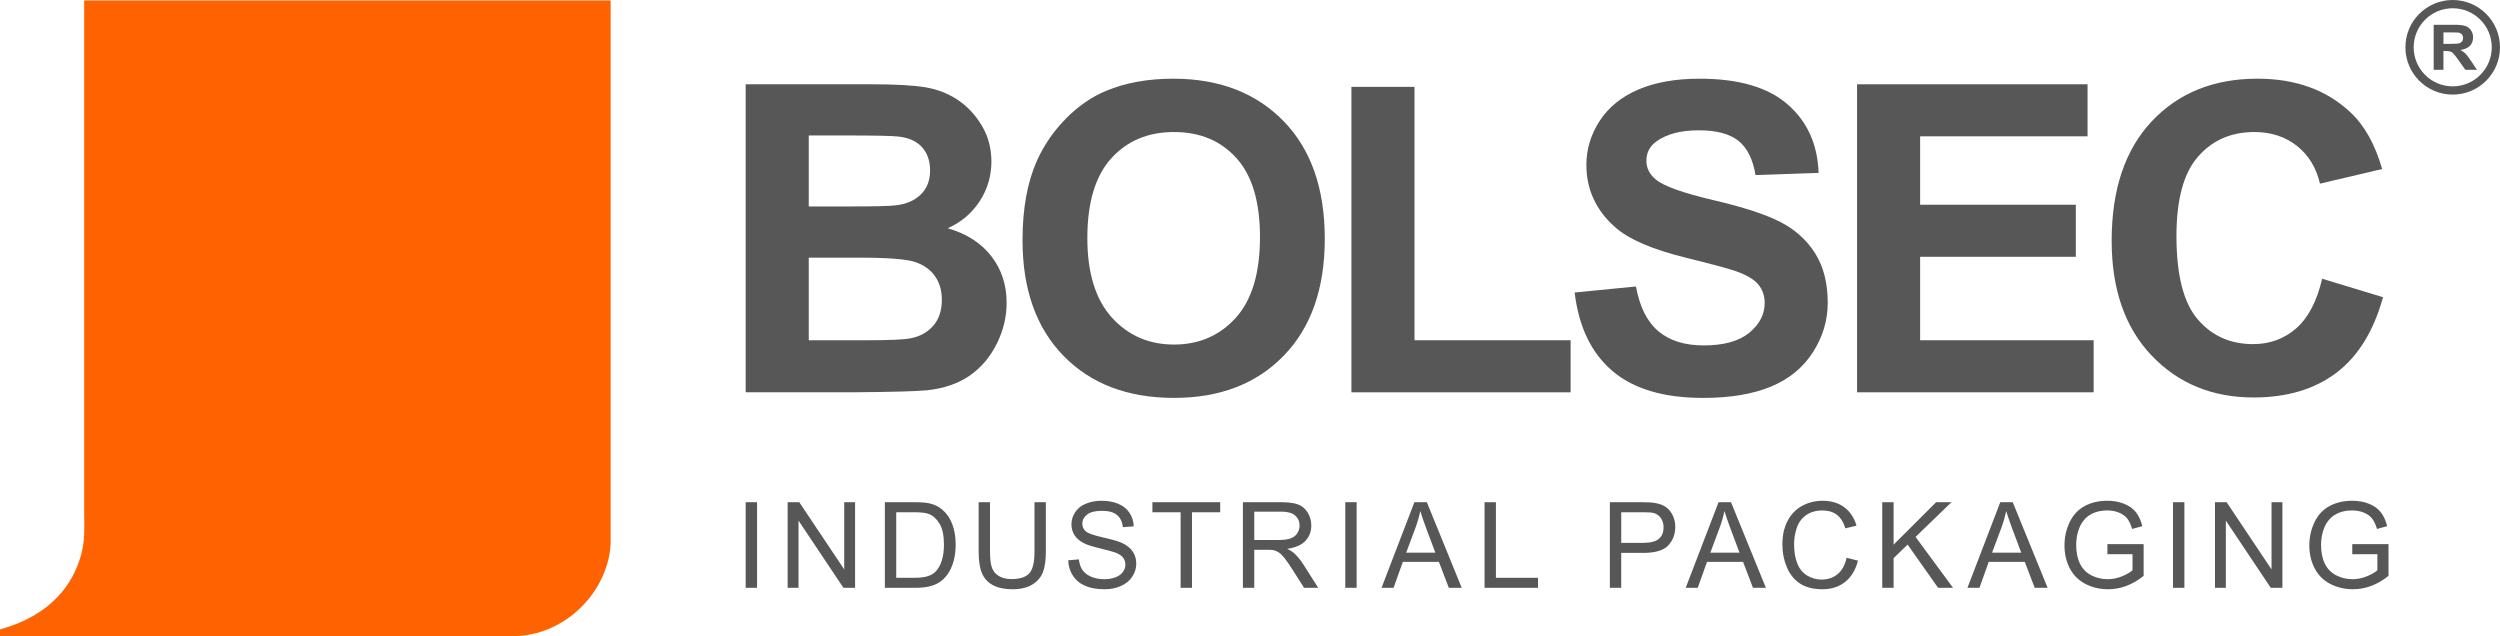
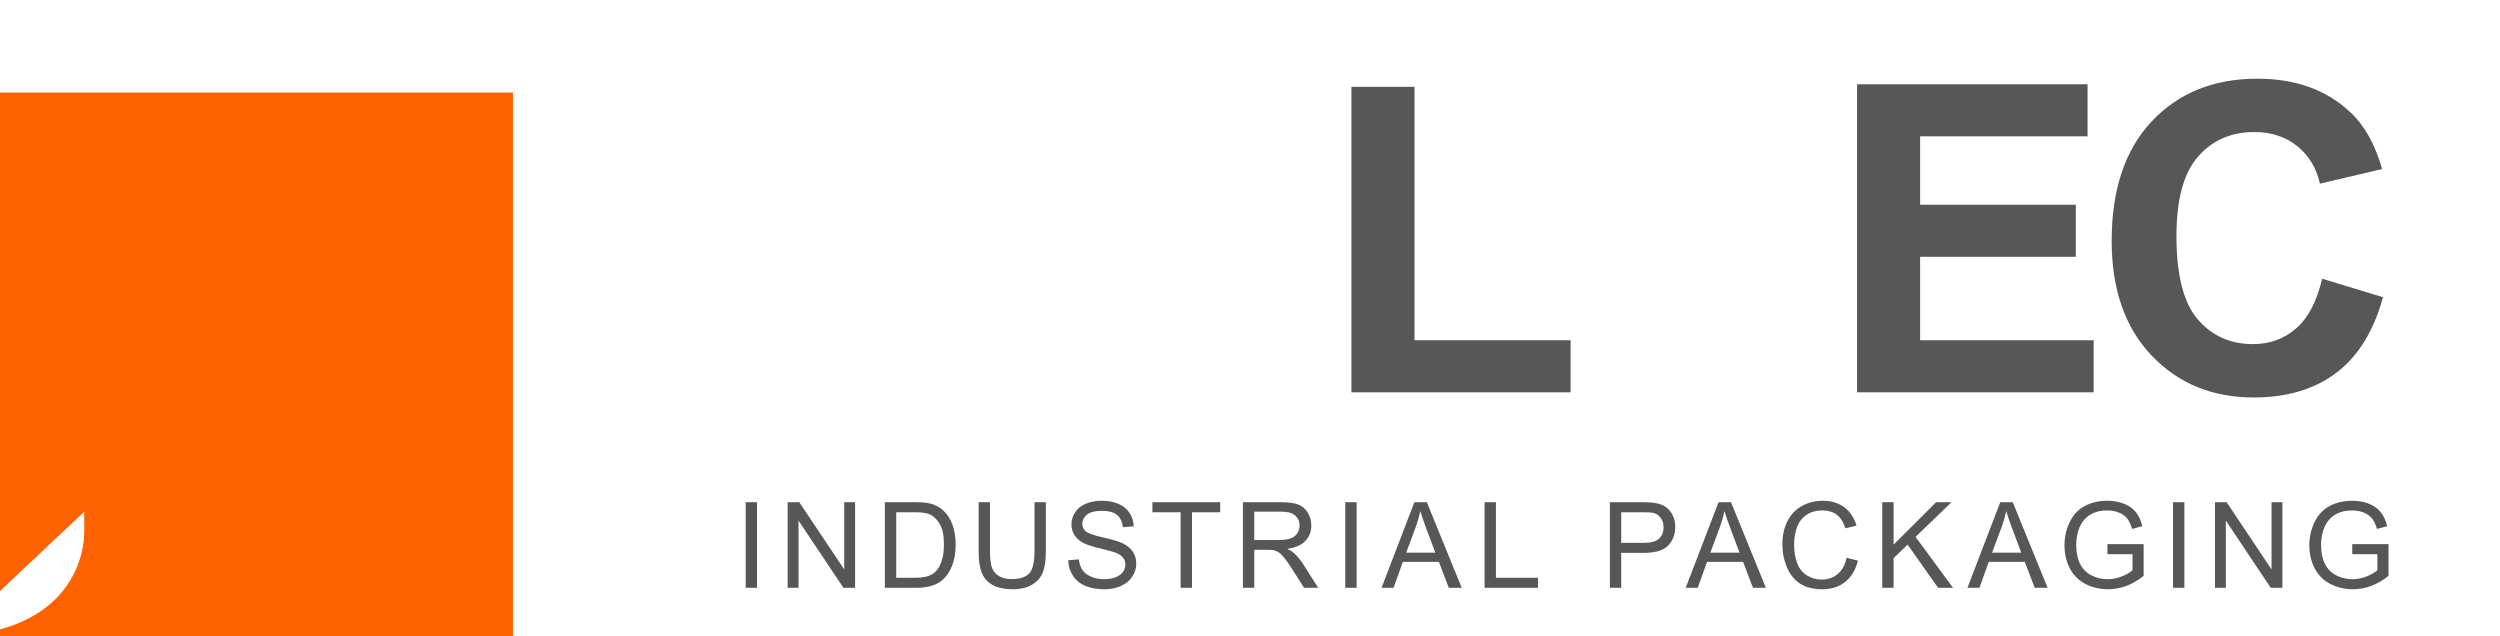
<svg xmlns="http://www.w3.org/2000/svg" xml:space="preserve" width="312.911mm" height="79.621mm" version="1.1" style="shape-rendering:geometricPrecision; text-rendering:geometricPrecision; image-rendering:optimizeQuality; fill-rule:evenodd; clip-rule:evenodd" viewBox="0 0 20222.35 5145.61">
  <defs>
    <style type="text/css">
   
    .fil0 {fill:#575757;fill-rule:nonzero}
    .fil1 {fill:#FF6200;fill-rule:nonzero}
   
  </style>
  </defs>
  <g id="Capa_x0020_1">
    <g id="_2592906007232">
      <path class="fil0" d="M18573.82 2655.99c-97.36,85.16 -214.02,127.5 -349.42,127.5 -183.54,0 -332.49,-66.65 -447.38,-200.59 -114.29,-133.43 -171.84,-357.86 -171.84,-672.2 0,-296.95 58.1,-511.58 174.74,-643.82 116.11,-132.84 267.97,-198.86 454.98,-198.86 134.88,0 249.79,37.08 344.74,111.86 94.42,74.89 156.53,176.93 186.51,305.71l503 -118.28c-57.44,-200.12 -143.12,-353.33 -258.01,-459.94 -192.24,-180.35 -442.56,-270.89 -750.97,-270.89 -352.97,0 -637.88,114.78 -854.26,344.48 -216.3,229.66 -324.78,552.12 -324.78,966.81 0,392.68 107.87,701.81 323.04,928.03 215.73,226.2 490.69,339.35 825.53,339.35 270.29,0 493.03,-66.77 668.9,-199.59 175.9,-133.38 301.95,-336.94 377.56,-611.34l-492.45 -149.6c-42.27,182.78 -112.56,316.11 -209.89,401.38z" />
-       <path class="fil0" d="M9996.71 2570.12c-130.73,144.43 -297.26,216.91 -500.7,216.91 -202.86,0 -370.46,-73.05 -502.5,-218.64 -131.8,-146.12 -198.05,-360.18 -198.05,-642.65 0,-287.04 64.41,-501.63 192.85,-644.26 128.34,-142.19 297.82,-213.47 507.71,-213.47 210.53,0 378.74,70.11 505.35,211.08 127.28,140.39 190.59,353.86 190.59,639.68 0,289.44 -65.05,506.36 -195.24,651.34zm385.18 -1591.43c-223.31,-227.96 -520.02,-342.2 -891.79,-342.2 -205.19,0 -386.36,33.05 -543.4,98.58 -117.86,49.35 -226.28,124.13 -325.45,225 -99.09,100.93 -177.63,215.17 -234.52,342.2 -76.85,172.86 -115.54,386.3 -115.54,640.31 0,397.87 110.85,709.9 331.92,936.06 221.05,226.81 519.37,339.88 894.06,339.88 369.99,0 666.05,-113.66 887.12,-341.6 221.01,-227.34 331.82,-542.89 331.82,-945.93 0,-406.57 -111.42,-723.82 -334.24,-952.3z" />
      <polygon class="fil0" points="11441.68,702.55 10931.56,702.55 10931.56,3173.37 12704.54,3173.37 12704.54,2752.26 11441.68,2752.26 " />
      <polygon class="fil0" points="16886.11,1102.75 16886.11,681.73 15021.67,681.73 15021.67,3173.33 16935.4,3173.33 16935.4,2752.22 15531.79,2752.22 15531.79,2077.15 16791.12,2077.15 16791.12,1656.03 15531.79,1656.03 15531.79,1102.75 " />
-       <path class="fil0" d="M14406.32 1798.14c-117.82,-61.46 -300.16,-121.79 -547.01,-179.24 -246.83,-57.91 -402.16,-113.63 -466.06,-167.53 -50.49,-41.8 -75.65,-92.25 -75.65,-151.4 0,-64.94 26.99,-116.59 80.3,-155.5 82.64,-60.24 197.56,-90.39 344.12,-90.39 141.91,0 248.59,28.44 319.58,84.66 70.9,56.3 117.28,148.49 138.86,277.22l510.16 -17.32c-8.21,-231.45 -91.46,-415.92 -250.97,-554.48 -158.81,-138.71 -396.31,-207.64 -711.16,-207.64 -193.47,0 -357.62,28.89 -494.21,86.92 -136.6,57.99 -240.99,142.13 -313.63,252.95 -72.21,110.73 -108.53,230.21 -108.53,357.26 0,197.73 76.76,365.33 231.03,502.77 109.57,98.06 300.13,180.46 571.62,247.7 211.08,52.15 345.94,88.15 405.1,109.02 86.75,30.2 147.72,66.12 182.38,107.33 34.59,41.72 52.16,91.58 52.16,150.82 0,91.59 -41.66,171.61 -124.26,239.98 -82.72,68.5 -205.85,102.72 -368.86,102.72 -154.21,0 -276.7,-38.24 -367.55,-115.47 -90.91,-77.07 -150.7,-197.12 -180.6,-361.26l-495.97 48.68c33.39,277.87 134.84,489.55 305.48,634.54 170.53,145.59 414.99,218.15 733.4,218.15 218.68,0 401.65,-30.24 548.23,-91.19 146.55,-60.21 259.72,-153.05 340.06,-277.71 80.29,-124.76 120.1,-258.7 120.1,-401.4 0,-157.18 -33.39,-289.37 -100.16,-396.65 -66.88,-107.39 -159.55,-191.46 -277.98,-253.52z" />
-       <path class="fil0" d="M7546.84 2637.41c-47.48,52.79 -109.06,85.9 -184.72,99.72 -49.25,9.86 -165.87,15.12 -348.78,15.12l-471.4 0 0 -668.1 411.01 0c231.58,0 382.16,12.12 451.44,35.89 69.16,23.74 122.53,62.07 158.83,114.27 36.94,52.17 55.18,115.42 55.18,190.81 0,88.76 -24.09,158.92 -71.55,212.28zm-1004.9 -1541.65l291.98 0c238.63,0 383.44,2.88 433.77,8.72 84.54,9.84 148.42,38.9 191.24,87.03 42.83,48.06 64.46,110.11 64.46,187.38 0,80.04 -24.58,144.4 -74.44,193.66 -49.88,49.33 -118.41,78.92 -205.25,88.73 -48.02,5.73 -171.15,8.72 -368.77,8.72l-332.99 0 0 -574.23zm1600.59 1353.78c0,-144.45 -41.1,-269.69 -123.14,-376.42 -82.72,-106.76 -199.92,-182.15 -352.98,-226.83 108.53,-48.62 194.69,-121.2 258,-218.62 63.31,-96.93 94.99,-204.25 94.99,-320.17 0,-107.34 -25.81,-204.76 -77.4,-291.16 -51.6,-86.44 -116.03,-155.41 -193.53,-207.57 -77.32,-51.68 -164.66,-85.89 -263.2,-102.78 -97.88,-16.22 -246.2,-24.36 -446.23,-24.36l-1007.22 0 0 2491.6 857.74 0c324.26,-2.28 528.92,-8.04 613.28,-16.74 135.41,-15.15 249.24,-54.57 341.26,-118.35 92.58,-64.31 165.31,-150.22 218.74,-257.5 53.31,-107.3 79.7,-217.47 79.7,-331.11z" />
-       <path class="fil0" d="M19839.81 698.41c-174.46,0 -315.75,-141.4 -315.75,-315.78 0,-174.4 141.29,-315.78 315.75,-315.78 174.41,0 315.84,141.38 315.84,315.78 0,174.38 -141.43,315.78 -315.84,315.78zm0 -698.41c-211.33,0 -382.6,171.27 -382.6,382.63 0,211.37 171.27,382.56 382.6,382.56 211.29,0 382.54,-171.19 382.54,-382.56 0,-211.37 -171.25,-382.63 -382.54,-382.63z" />
-       <path class="fil0" d="M19822.98 354.68l-58.16 0 0 -92.64 61.33 0c31.84,0 51,0.36 57.42,1.25 12.74,1.94 22.55,6.69 29.51,14.26 7.03,7.64 10.5,17.48 10.5,29.73 0,10.94 -2.58,20.11 -7.97,27.43 -5.24,7.28 -12.71,12.42 -22.03,15.42 -9.4,3.01 -32.92,4.54 -70.6,4.54zm121.13 79.81c-10.96,-11.08 -24.92,-21.26 -41.87,-30.45 34.1,-4.63 59.59,-15.93 76.78,-33.71 17.05,-17.78 25.62,-40.39 25.62,-67.75 0,-21.6 -5.69,-40.67 -17,-57.46 -11.41,-16.67 -26.38,-28.34 -45.3,-34.81 -18.88,-6.61 -49.21,-9.93 -90.86,-9.93l-165.55 0 0 364.47 78.9 0 0 -152.12 15.94 0c18.08,0 31.36,1.29 39.79,3.93 8.3,2.85 16.2,7.88 23.57,15.14 7.64,7.46 21.47,25.17 41.66,53.53l56.41 79.52 93.96 0 -47.48 -71.06c-18.62,-28.36 -33.51,-48.11 -44.56,-59.29z" />
-       <path class="fil1" d="M680.94 4139.2c0,131.99 9.12,232.9 -28.28,361.26 -62.74,215.01 -228.38,473.77 -652.66,591.09l0 54.06 109.77 0 1395.8 0 391.77 0 2251.68 0c350.88,0 665.68,-251.9 763.52,-587.03 16.28,-56.21 23.78,-107.14 26.99,-157.69l0 -4397.21 -4258.6 0 0 4135.52z" />
+       <path class="fil1" d="M680.94 4139.2c0,131.99 9.12,232.9 -28.28,361.26 -62.74,215.01 -228.38,473.77 -652.66,591.09l0 54.06 109.77 0 1395.8 0 391.77 0 2251.68 0l0 -4397.21 -4258.6 0 0 4135.52z" />
      <path class="fil0" d="M6031.82 4754.75l0 -692.46 91.91 0 0 692.46 -91.91 0zm339.35 0l0 -692.46 94.15 0 363.38 543.53 0 -543.53 88 0 0 692.46 -94.12 0 -363.38 -543.55 0 543.55 -88.04 0zm786.52 0l0 -692.46 238.59 0c53.83,0 94.95,3.17 123.31,9.8 39.64,9.18 73.53,25.77 101.56,49.63 36.6,30.92 63.86,70.29 81.9,118.35 18.24,48.02 27.22,103 27.22,164.75 0,52.54 -6.12,99.13 -18.37,139.72 -12.27,40.64 -28.03,74.34 -47.22,100.89 -19.34,26.61 -40.32,47.62 -63.19,62.7 -22.74,15.35 -50.3,26.99 -82.57,34.87 -32.38,7.87 -69.48,11.74 -111.35,11.74l-249.88 0zm91.87 -81.22l147.7 0c45.61,0 81.41,-4.23 107.34,-12.72 25.95,-8.53 46.59,-20.47 62.07,-35.96 21.59,-21.79 38.52,-51.11 50.63,-87.89 12.07,-36.73 18.2,-81.22 18.2,-133.58 0,-72.58 -11.95,-128.34 -35.64,-167.38 -23.69,-39.02 -52.55,-65.13 -86.55,-78.33 -24.52,-9.51 -64.01,-14.17 -118.49,-14.17l-145.27 0 0 530.03zm1118.32 -611.24l91.85 0 0 399.9c0,69.64 -7.9,124.9 -23.52,165.88 -15.82,40.78 -44.2,74.17 -85.13,99.8 -41.1,25.64 -94.79,38.54 -161.52,38.54 -64.62,0 -117.67,-11.13 -158.79,-33.51 -41.23,-22.46 -70.56,-54.66 -88.15,-97.09 -17.55,-42.39 -26.46,-100.23 -26.46,-173.61l0 -399.9 91.87 0 0 399.71c0,60.15 5.66,104.62 16.8,133.05 11.11,28.53 30.16,50.58 57.39,65.91 27.07,15.47 60.27,23.18 99.45,23.18 67.03,0 114.91,-15.29 143.46,-45.74 28.53,-30.64 42.74,-89.35 42.74,-176.4l0 -399.71zm272.89 469.98l86.08 -7.67c4.03,34.78 13.56,63.33 28.51,85.7 15.03,22.26 38.21,40.36 69.64,54.21 31.47,13.71 66.95,20.61 106.27,20.61 34.98,0 65.78,-5.15 92.56,-15.67 26.74,-10.41 46.55,-24.8 59.62,-42.98 13.07,-18.25 19.66,-38.03 19.66,-59.32 0,-21.63 -6.25,-40.44 -18.84,-56.79 -12.58,-16.05 -33.35,-29.65 -62.38,-40.79 -18.54,-7.04 -59.66,-18.31 -123.33,-33.69 -63.71,-15.25 -108.19,-29.63 -133.66,-43.18 -33.07,-17.38 -57.56,-39 -73.68,-64.63 -16.26,-25.66 -24.33,-54.48 -24.33,-86.22 0,-35.14 10.01,-67.88 29.8,-98.18 19.85,-30.45 48.7,-53.52 86.92,-69.29 38.03,-15.84 80.44,-23.76 127.06,-23.76 51.24,0 96.56,8.25 135.71,24.88 39.2,16.43 69.33,40.7 90.45,73.02 21.12,32.04 32.38,68.53 34,109.1l-88 6.78c-4.67,-43.69 -20.63,-76.76 -47.88,-99.01 -27.24,-22.34 -67.54,-33.47 -120.73,-33.47 -55.46,0 -95.94,10.15 -121.27,30.46 -25.3,20.33 -38.05,44.79 -38.05,73.47 0,24.86 9.02,45.32 26.93,61.39 17.74,16.03 63.69,32.61 138.18,49.38 74.44,16.89 125.59,31.59 153.3,44.14 40.13,18.54 69.95,41.92 89.16,70.41 19.16,28.46 28.7,61.12 28.7,98.2 0,36.95 -10.53,71.44 -31.61,104.03 -21.12,32.54 -51.28,57.82 -90.79,75.88 -39.47,18.02 -83.78,27.1 -133.28,27.1 -62.56,0 -114.97,-9.2 -157.21,-27.47 -42.39,-18.16 -75.43,-45.55 -99.43,-82.36 -24.22,-36.54 -36.75,-78.02 -38.07,-124.3zm909.17 222.48l0 -611.24 -228.27 0 0 -81.22 548.39 0 0 81.22 -228.25 0 0 611.24 -91.87 0zm503.78 0l0 -692.46 306.94 0c61.71,0 108.65,6.26 140.71,18.69 32.06,12.36 57.69,34.34 76.89,65.77 19.19,31.44 28.7,66.22 28.7,104.28 0,49.17 -15.98,90.56 -47.71,124.3 -31.78,33.66 -80.78,54.93 -147.2,64.14 24.38,11.59 42.71,23.18 55.33,34.46 26.74,24.54 52.02,55.35 75.77,92.23l119.74 188.59 -114.44 0 -91.55 -144.07c-26.61,-41.79 -48.68,-73.56 -65.93,-95.61 -17.42,-22.08 -32.88,-37.4 -46.61,-46.25 -13.53,-8.72 -27.56,-14.82 -41.71,-18.37 -10.33,-2.15 -27.3,-3.27 -50.98,-3.27l-106.04 0 0 307.57 -91.9 0zm91.9 -386.87l196.65 0c41.92,0 74.46,-4.37 98.03,-13.07 23.51,-8.53 41.41,-22.41 53.5,-41.54 12.27,-19.09 18.39,-39.68 18.39,-62.07 0,-32.75 -11.76,-59.87 -35.46,-80.97 -23.71,-21.08 -61.12,-31.59 -112.2,-31.59l-218.9 0 0 229.24zm736.21 386.87l0 -692.46 91.89 0 0 692.46 -91.89 0zm293.38 0l265.65 -692.46 100.77 0 282.09 692.46 -104.48 0 -80.08 -209.86 -291.64 0 -75.12 209.86 -97.2 0zm199.25 -284.38l235.98 0 -72.18 -191.97c-21.79,-58.35 -38.21,-106.56 -49.68,-144.6 -9.52,45.21 -22.21,89.48 -38.18,133.34l-75.94 203.24zm634 284.38l0 -692.46 91.88 0 0 611.24 340.45 0 0 81.22 -432.33 0zm1013.62 0l0 -692.46 261.45 0c45.98,0 81.1,2.22 105.43,6.59 34.02,5.64 62.55,16.43 85.62,32.26 23.03,15.92 41.6,38.19 55.62,66.75 14.04,28.51 20.95,59.9 20.95,94.28 0,58.67 -18.73,108.48 -56.28,149.07 -37.38,40.82 -105.24,61.08 -203.25,61.08l-177.67 0 0 282.44 -91.87 0zm91.87 -363.62l178.96 0c59.3,0 101.22,-10.96 126.22,-33.11 24.85,-22.07 37.23,-52.97 37.23,-93.15 0,-28.87 -7.26,-53.67 -21.92,-74.34 -14.68,-20.57 -34,-34.34 -57.87,-40.9 -15.46,-4.03 -44.01,-6.13 -85.42,-6.13l-177.19 0 0 247.62zm521.61 363.62l265.67 -692.46 100.75 0 282.12 692.46 -104.49 0 -80.1 -209.86 -291.61 0 -75.12 209.86 -97.21 0zm199.26 -284.38l235.98 0 -72.17 -191.97c-21.79,-58.35 -38.22,-106.56 -49.69,-144.6 -9.51,45.21 -22.23,89.48 -38.19,133.34l-75.92 203.24zm1102.13 41.44l91.93 23.19c-19.22,75.29 -53.73,132.56 -103.55,172.04 -49.8,39.45 -110.76,59.34 -182.78,59.34 -74.48,0 -135.08,-15.19 -181.85,-45.63 -46.74,-30.31 -82.2,-74.34 -106.52,-131.87 -24.39,-57.71 -36.6,-119.48 -36.6,-185.52 0,-72.12 13.67,-134.97 41.24,-188.63 27.58,-53.71 66.75,-94.49 117.52,-122.36 50.79,-27.89 106.72,-41.77 167.64,-41.77 69.32,0 127.52,17.57 174.59,52.9 47.28,35.31 80.16,84.81 98.68,148.67l-89.98 21.28c-15.97,-50.36 -39.31,-87.07 -69.8,-109.97 -30.45,-23.06 -68.81,-34.5 -115.1,-34.5 -52.99,0 -97.51,12.71 -133.15,38.2 -35.62,25.49 -60.76,59.83 -75.12,102.7 -14.49,43 -21.73,87.36 -21.73,132.94 0,58.86 8.53,110.28 25.61,154.15 17.11,43.97 43.69,76.74 79.83,98.48 36.09,21.77 75.12,32.55 117.15,32.55 51.26,0 94.47,-14.83 129.94,-44.35 35.48,-29.65 59.49,-73.51 72.06,-131.86zm288.41 242.93l0 -692.46 91.87 0 0 343.3 344 -343.3 124.13 0 -290.5 280.78 303.07 411.68 -120.9 0 -246.47 -349.49 -113.34 109.63 0 239.85 -91.87 0zm689.12 0l265.65 -692.46 100.75 0 282.11 692.46 -104.45 0 -80.12 -209.86 -291.61 0 -75.12 209.86 -97.21 0zm199.25 -284.38l235.98 0 -72.18 -191.97c-21.8,-58.35 -38.23,-106.56 -49.68,-144.6 -9.5,45.21 -22.21,89.48 -38.18,133.34l-75.94 203.24zm932.87 12.63l0 -81.27 293.1 0 0 256.65c-45,35.82 -91.4,62.85 -139.28,80.91 -47.91,18.02 -97.04,27.1 -147.36,27.1 -68.03,0 -129.76,-14.53 -185.36,-43.69 -55.48,-29.06 -97.57,-71.24 -125.76,-126.23 -28.38,-55.14 -42.53,-116.72 -42.53,-184.6 0,-67.35 13.99,-130.19 42.21,-188.77 28.2,-58.33 68.67,-101.69 121.54,-129.92 52.86,-28.34 113.79,-42.56 182.82,-42.56 50,0 95.27,8.11 135.77,24.35 40.44,16.28 72.17,38.86 95.08,67.75 23.04,28.98 40.48,66.88 52.37,113.41l-82.66 22.61c-10.51,-35.14 -23.4,-62.83 -38.69,-83.15 -15.48,-20.14 -37.42,-36.3 -66.1,-48.38 -28.53,-12.12 -60.33,-18.22 -95.27,-18.22 -41.73,0 -77.87,6.48 -108.51,19.17 -30.48,12.72 -54.97,29.5 -73.81,50.49 -18.73,20.74 -33.24,43.67 -43.54,68.49 -17.55,43.04 -26.46,89.48 -26.46,139.61 0,61.89 10.64,113.64 31.78,155.39 21.26,41.58 52.22,72.56 92.69,92.69 40.63,20.11 83.7,30.3 129.27,30.3 39.68,0 78.37,-7.71 116.1,-23.06 37.74,-15.47 66.25,-31.7 85.77,-49.29l0 -129.77 -203.16 0zm530.81 271.75l0 -692.46 91.91 0 0 692.46 -91.91 0zm339.33 0l0 -692.46 94.15 0 363.36 543.53 0 -543.53 87.98 0 0 692.46 -94.12 0 -363.38 -543.55 0 543.55 -88 0zm1110.54 -271.75l0 -81.27 293.09 0 0 256.65c-44.99,35.82 -91.39,62.85 -139.3,80.91 -47.88,18.02 -97.04,27.1 -147.34,27.1 -68.03,0 -129.76,-14.53 -185.4,-43.69 -55.44,-29.06 -97.55,-71.24 -125.74,-126.23 -28.36,-55.14 -42.55,-116.72 -42.55,-184.6 0,-67.35 14.02,-130.19 42.23,-188.77 28.18,-58.33 68.68,-101.69 121.54,-129.92 52.86,-28.34 113.81,-42.56 182.83,-42.56 49.99,0 95.27,8.11 135.77,24.35 40.4,16.28 72.18,38.86 95.07,67.75 23.06,28.98 40.49,66.88 52.39,113.41l-82.66 22.61c-10.5,-35.14 -23.4,-62.83 -38.69,-83.15 -15.5,-20.14 -37.41,-36.3 -66.09,-48.38 -28.53,-12.12 -60.33,-18.22 -95.3,-18.22 -41.77,0 -77.86,6.48 -108.49,19.17 -30.49,12.72 -54.97,29.5 -73.85,50.49 -18.69,20.74 -33.21,43.67 -43.54,68.49 -17.53,43.04 -26.42,89.48 -26.42,139.61 0,61.89 10.64,113.64 31.78,155.39 21.26,41.58 52.21,72.56 92.67,92.69 40.6,20.11 83.67,30.3 129.29,30.3 39.67,0 78.37,-7.71 116.09,-23.06 37.7,-15.47 66.26,-31.7 85.78,-49.29l0 -129.77 -203.16 0z" />
    </g>
  </g>
</svg>